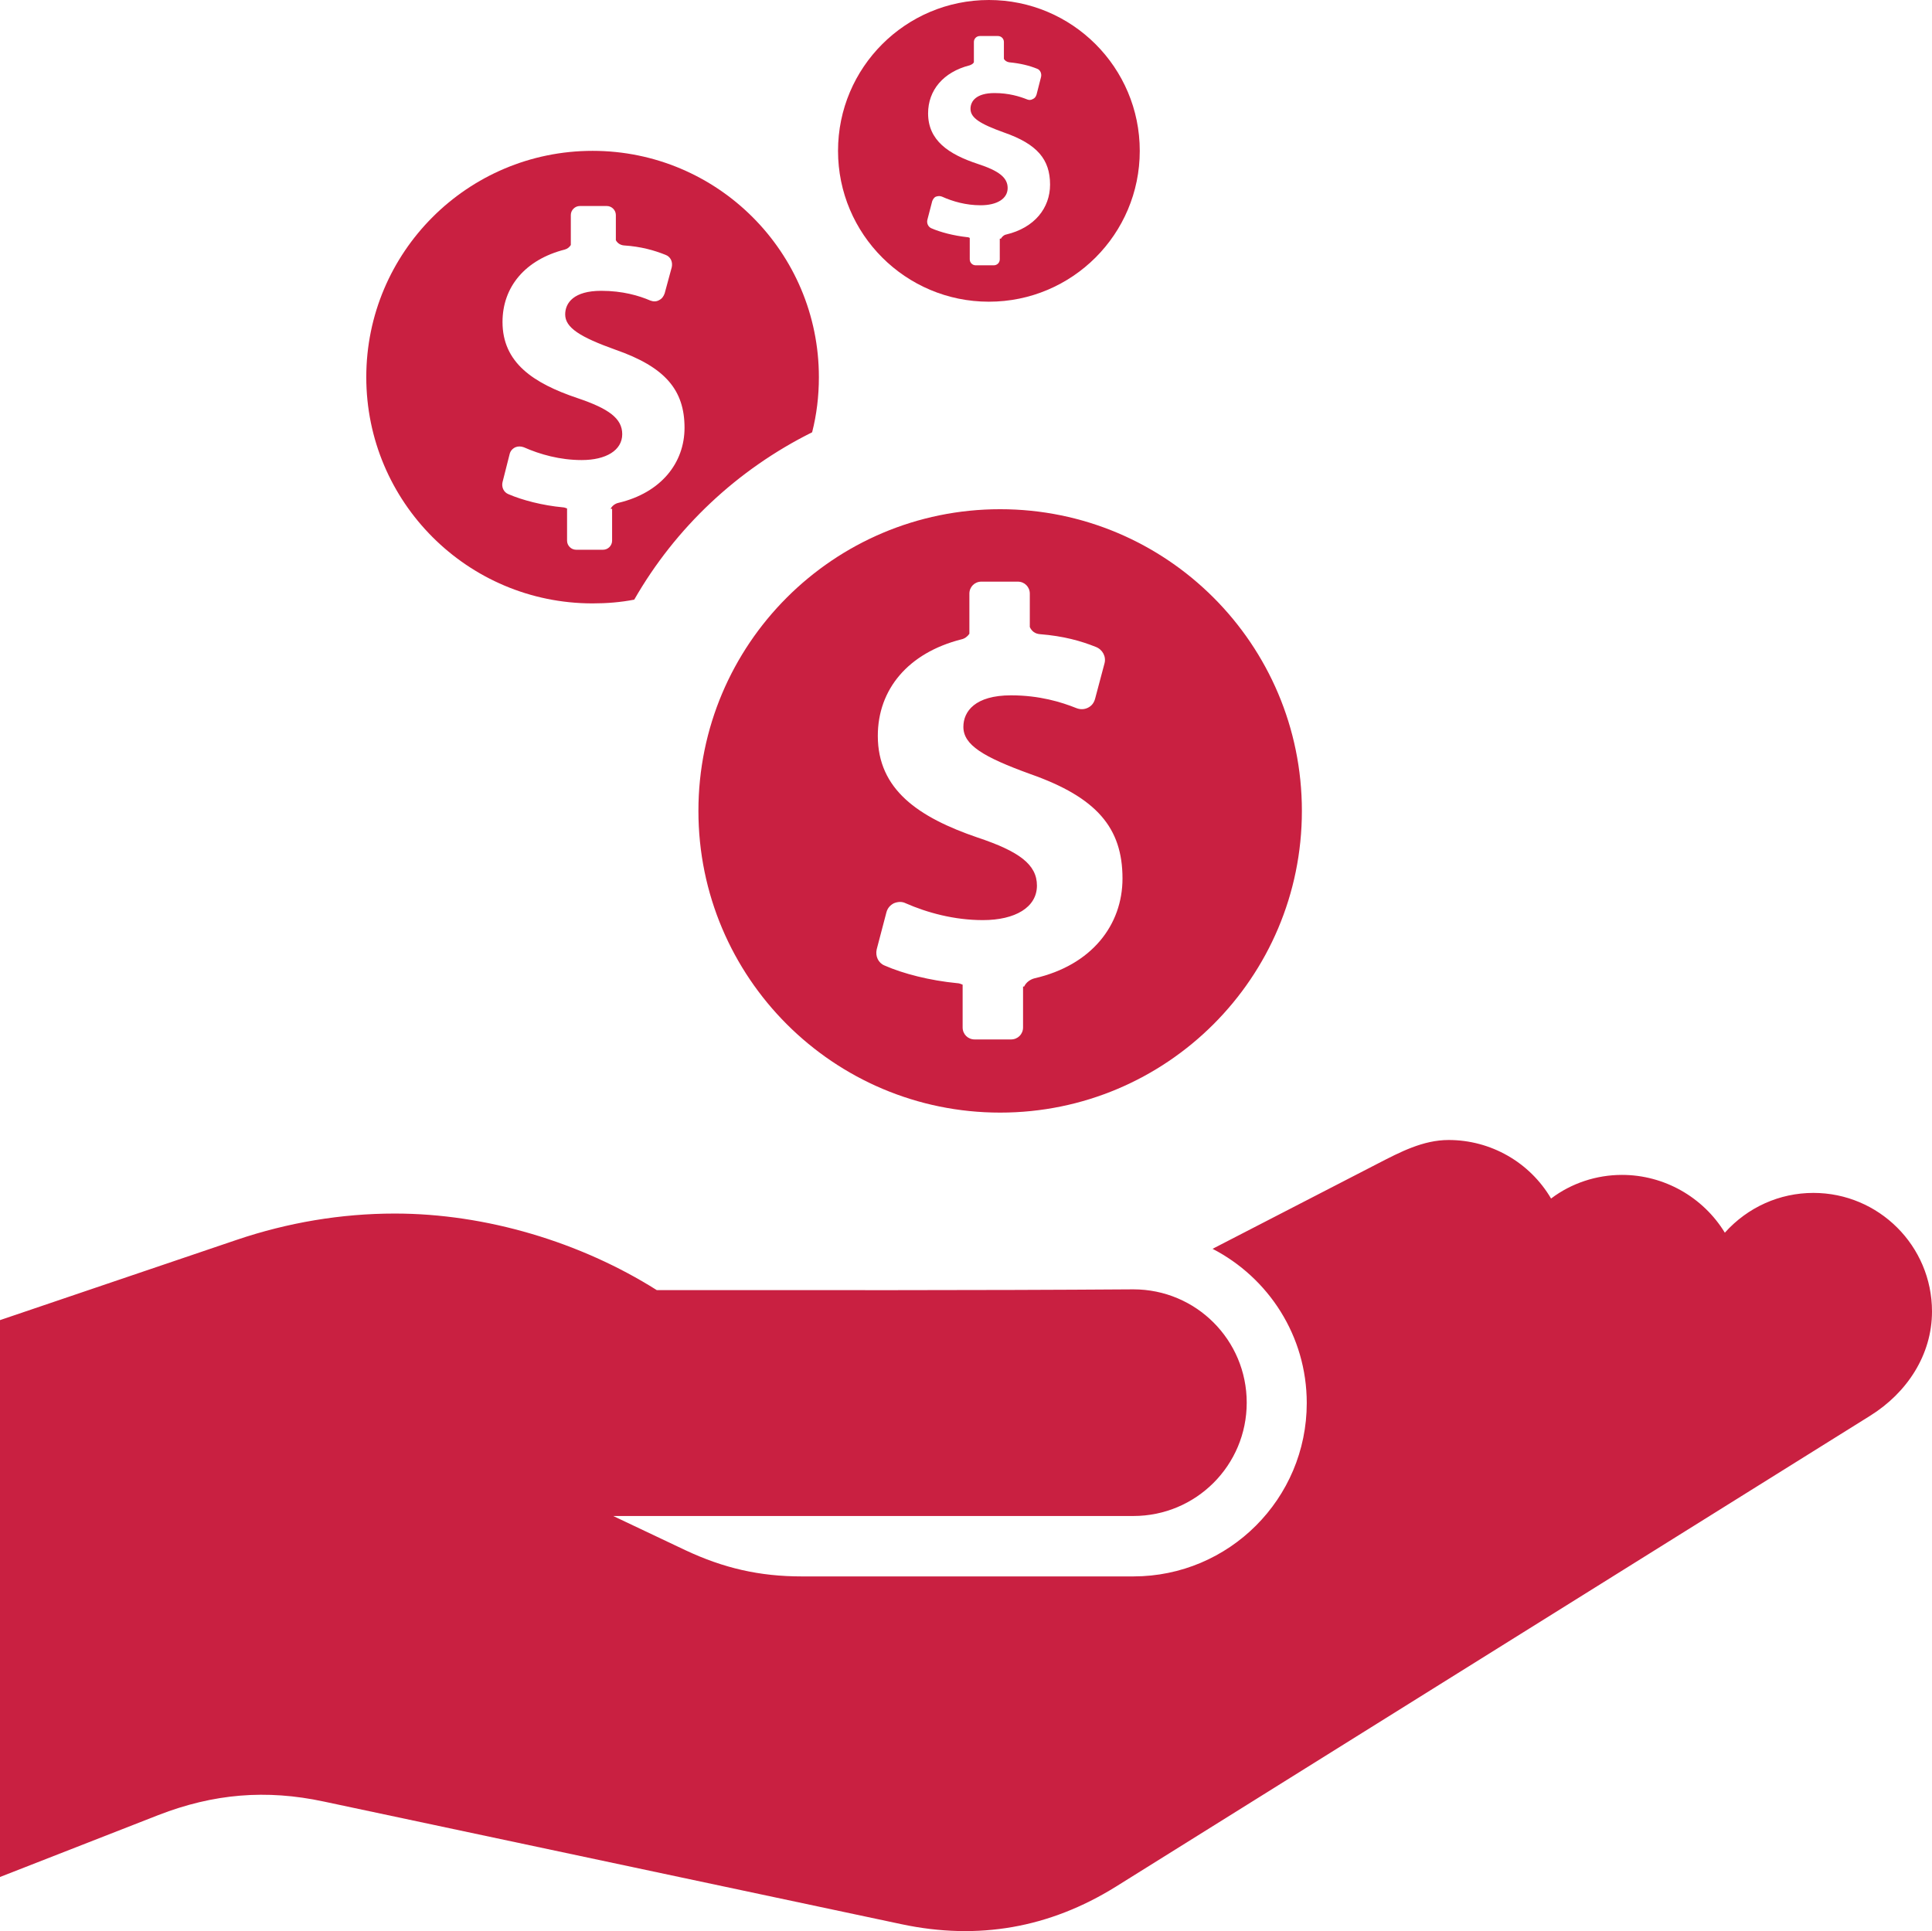
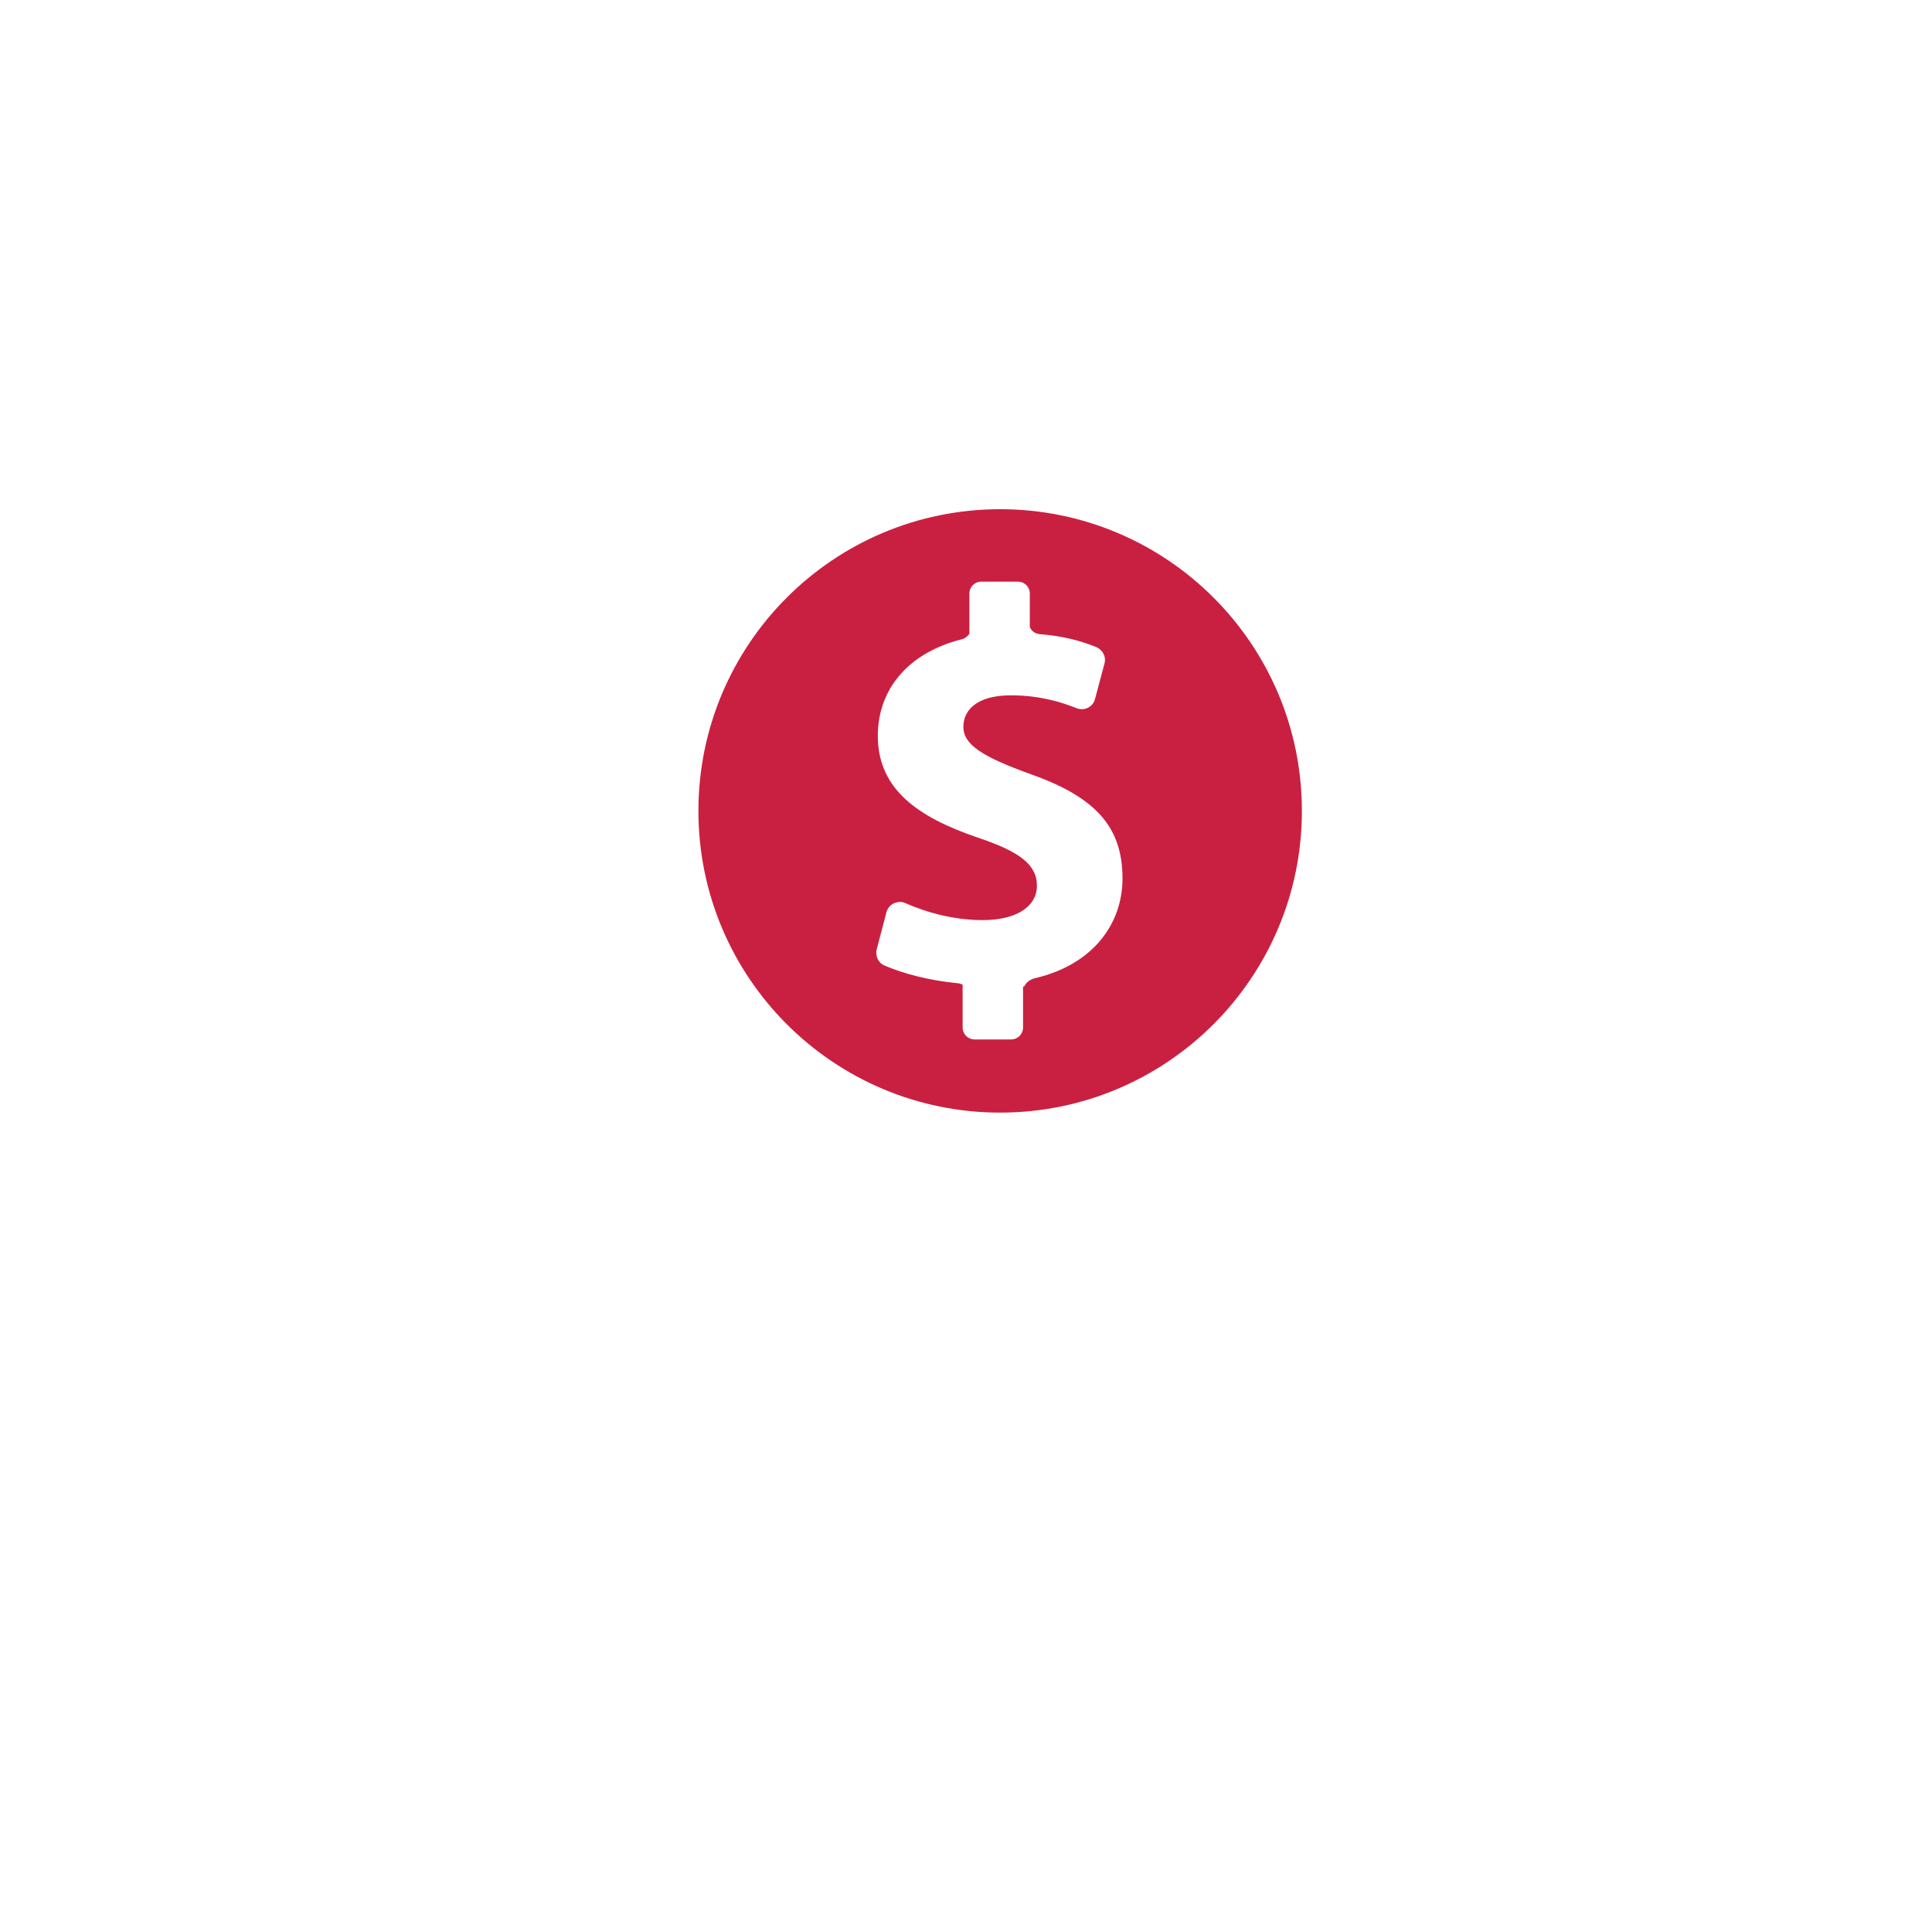
<svg xmlns="http://www.w3.org/2000/svg" version="1.1" id="Layer_1" x="0px" y="0px" viewBox="0 0 514.8 514.6" style="enable-background:new 0 0 514.8 514.6;" xml:space="preserve">
  <style type="text/css">
	.st0{fill-rule:evenodd;clip-rule:evenodd;fill:#C92041;}
</style>
  <g>
-     <path class="st0" d="M175,343.8c-20.3-12.8-45.5-20.4-69.8-20.4c-14.3,0-28.5,2.4-42.1,7L0,351.8v148.4l42.2-16.5   c14.7-5.7,28.7-6.9,44.1-3.6l154,32.7c20.3,4.3,39.3,1,57-10l201-125.5c9.8-6.1,16.5-16.2,16.5-27.8c0-17.5-14.2-31.6-31.6-31.6   c-9,0-17.5,3.8-23.6,10.6c-5.8-9.5-16.2-15.4-27.4-15.4c-6.8,0-13.5,2.2-18.9,6.3c-5.7-9.7-16.1-15.6-27.3-15.6   c-6.8,0-12.9,3.2-18.9,6.3l-44,22.7c14.9,7.7,25.1,23.2,25.1,41.1c0,25.5-20.7,46.2-46.2,46.2h-88.4c-11.2,0-20.8-2.2-31-7   l-19.2-9.1H302c16.7,0,30.2-13.5,30.2-30.2s-13.5-30.2-30.2-30.2C259.5,343.9,217.3,343.8,175,343.8L175,343.8z" />
-     <path class="st0" d="M157.9,40.2c33.3,0,60.3,27,60.3,60.3c0,5.1-0.6,10-1.8,14.7c-19.9,9.9-36.4,25.4-47.4,44.6   c-3.6,0.7-7.3,1-11.1,1c-33.3,0-60.3-27-60.3-60.3S124.6,40.2,157.9,40.2L157.9,40.2z M162.7,135.6c0.4-0.8,1.2-1.4,2.1-1.6   c11.4-2.7,17.6-10.7,17.6-20c0-10.1-5.2-16.2-18.4-20.8c-9.5-3.4-13.4-5.9-13.4-9.4c0-3.1,2.3-6.3,9.6-6.3c5.7,0,10.1,1.3,13.1,2.6   c0.8,0.3,1.6,0.3,2.3-0.1c0.8-0.4,1.2-1,1.5-1.8l1.9-7c0.3-1.4-0.3-2.8-1.7-3.3c-3-1.2-6.5-2.2-11.1-2.5c-0.9-0.1-1.7-0.6-2.1-1.4   v-6.7c0-1.3-1.1-2.4-2.4-2.4h-7.2c-1.3,0-2.4,1.1-2.4,2.4v8c-0.4,0.6-0.9,1-1.6,1.2c-10.6,2.7-16.6,10-16.6,19.3   c0,10.8,8.1,16.3,20,20.3c8.3,2.8,11.9,5.4,11.9,9.6c0,4.3-4.3,6.9-10.8,6.9c-5.8,0-11.1-1.5-15.4-3.4c-0.8-0.3-1.6-0.3-2.3,0   c-0.8,0.4-1.3,1-1.5,1.8l-1.9,7.5c-0.3,1.3,0.3,2.7,1.6,3.2c3.7,1.6,9.1,3,14.5,3.5c0.4,0,0.8,0.2,1.1,0.3v8.6   c0,1.3,1.1,2.4,2.4,2.4h7.2c1.3,0,2.4-1.1,2.4-2.4v-8.5H162.7z" />
    <path class="st0" d="M266.5,135.7c44.4,0,80.4,36,80.4,80.4s-36,80.4-80.4,80.4s-80.4-36-80.4-80.4S222.1,135.7,266.5,135.7   L266.5,135.7z M272.9,262.9c0.5-1.1,1.6-1.9,2.8-2.2c15.2-3.5,23.4-14.2,23.4-26.6c0-13.5-6.9-21.6-24.5-27.8   c-12.7-4.6-17.9-7.8-17.9-12.6c0-4.1,3.1-8.4,12.7-8.4c7.6,0,13.4,1.8,17.4,3.4c1,0.4,2.1,0.4,3.1-0.1s1.6-1.3,1.9-2.4l2.5-9.4   c0.5-1.8-0.5-3.7-2.3-4.4c-4-1.6-8.6-2.9-14.9-3.4c-1.3-0.1-2.2-0.8-2.7-1.9v-8.9c0-1.8-1.4-3.2-3.2-3.2h-9.7   c-1.8,0-3.2,1.4-3.2,3.2v10.7c-0.5,0.7-1.2,1.3-2.2,1.5c-14.1,3.6-22.2,13.3-22.2,25.7c0,14.3,10.8,21.7,26.6,27.1   c11.1,3.7,15.8,7.2,15.8,12.8c0,5.8-5.8,9.2-14.4,9.2c-7.7,0-14.9-2-20.6-4.5c-1-0.5-2.1-0.4-3.1,0c-1,0.5-1.7,1.3-2,2.4l-2.6,9.9   c-0.4,1.8,0.4,3.6,2.1,4.3c5,2.2,12.1,4,19.3,4.7c0.5,0,1,0.2,1.5,0.4v11.4c0,1.8,1.4,3.2,3.2,3.2h9.7c1.8,0,3.2-1.4,3.2-3.2v-10.9   H272.9z" />
-     <path class="st0" d="M263.5,0c22.2,0,40.2,18,40.2,40.2s-18,40.2-40.2,40.2s-40.2-18-40.2-40.2S241.3,0,263.5,0L263.5,0z    M266.7,63.6c0.3-0.5,0.8-1,1.4-1.1c7.6-1.8,11.7-7.1,11.7-13.3c0-6.7-3.4-10.8-12.3-13.9c-6.4-2.3-8.9-3.9-8.9-6.3   c0-2.1,1.6-4.2,6.4-4.2c3.8,0,6.7,0.9,8.7,1.7c0.5,0.2,1,0.2,1.5-0.1c0.5-0.2,0.8-0.6,1-1.2l1.2-4.7c0.2-0.9-0.2-1.9-1.1-2.2   c-2-0.8-4.3-1.4-7.4-1.7c-0.6-0.1-1.1-0.4-1.4-0.9v-4.5c0-0.9-0.7-1.6-1.6-1.6h-4.8c-0.9,0-1.6,0.7-1.6,1.6v5.4   c-0.2,0.4-0.6,0.6-1.1,0.8c-7.1,1.8-11.1,6.7-11.1,12.8c0,7.2,5.4,10.9,13.3,13.5c5.5,1.8,7.9,3.6,7.9,6.4c0,2.9-2.9,4.6-7.2,4.6   c-3.9,0-7.4-1-10.3-2.3c-0.5-0.2-1-0.2-1.6,0c-0.5,0.2-0.8,0.7-1,1.2l-1.3,5c-0.2,0.9,0.2,1.8,1,2.2c2.5,1.1,6,2,9.6,2.4   c0.3,0,0.5,0.1,0.7,0.2v5.7c0,0.9,0.7,1.6,1.6,1.6h4.8c0.9,0,1.6-0.7,1.6-1.6v-5.5H266.7z" />
  </g>
</svg>